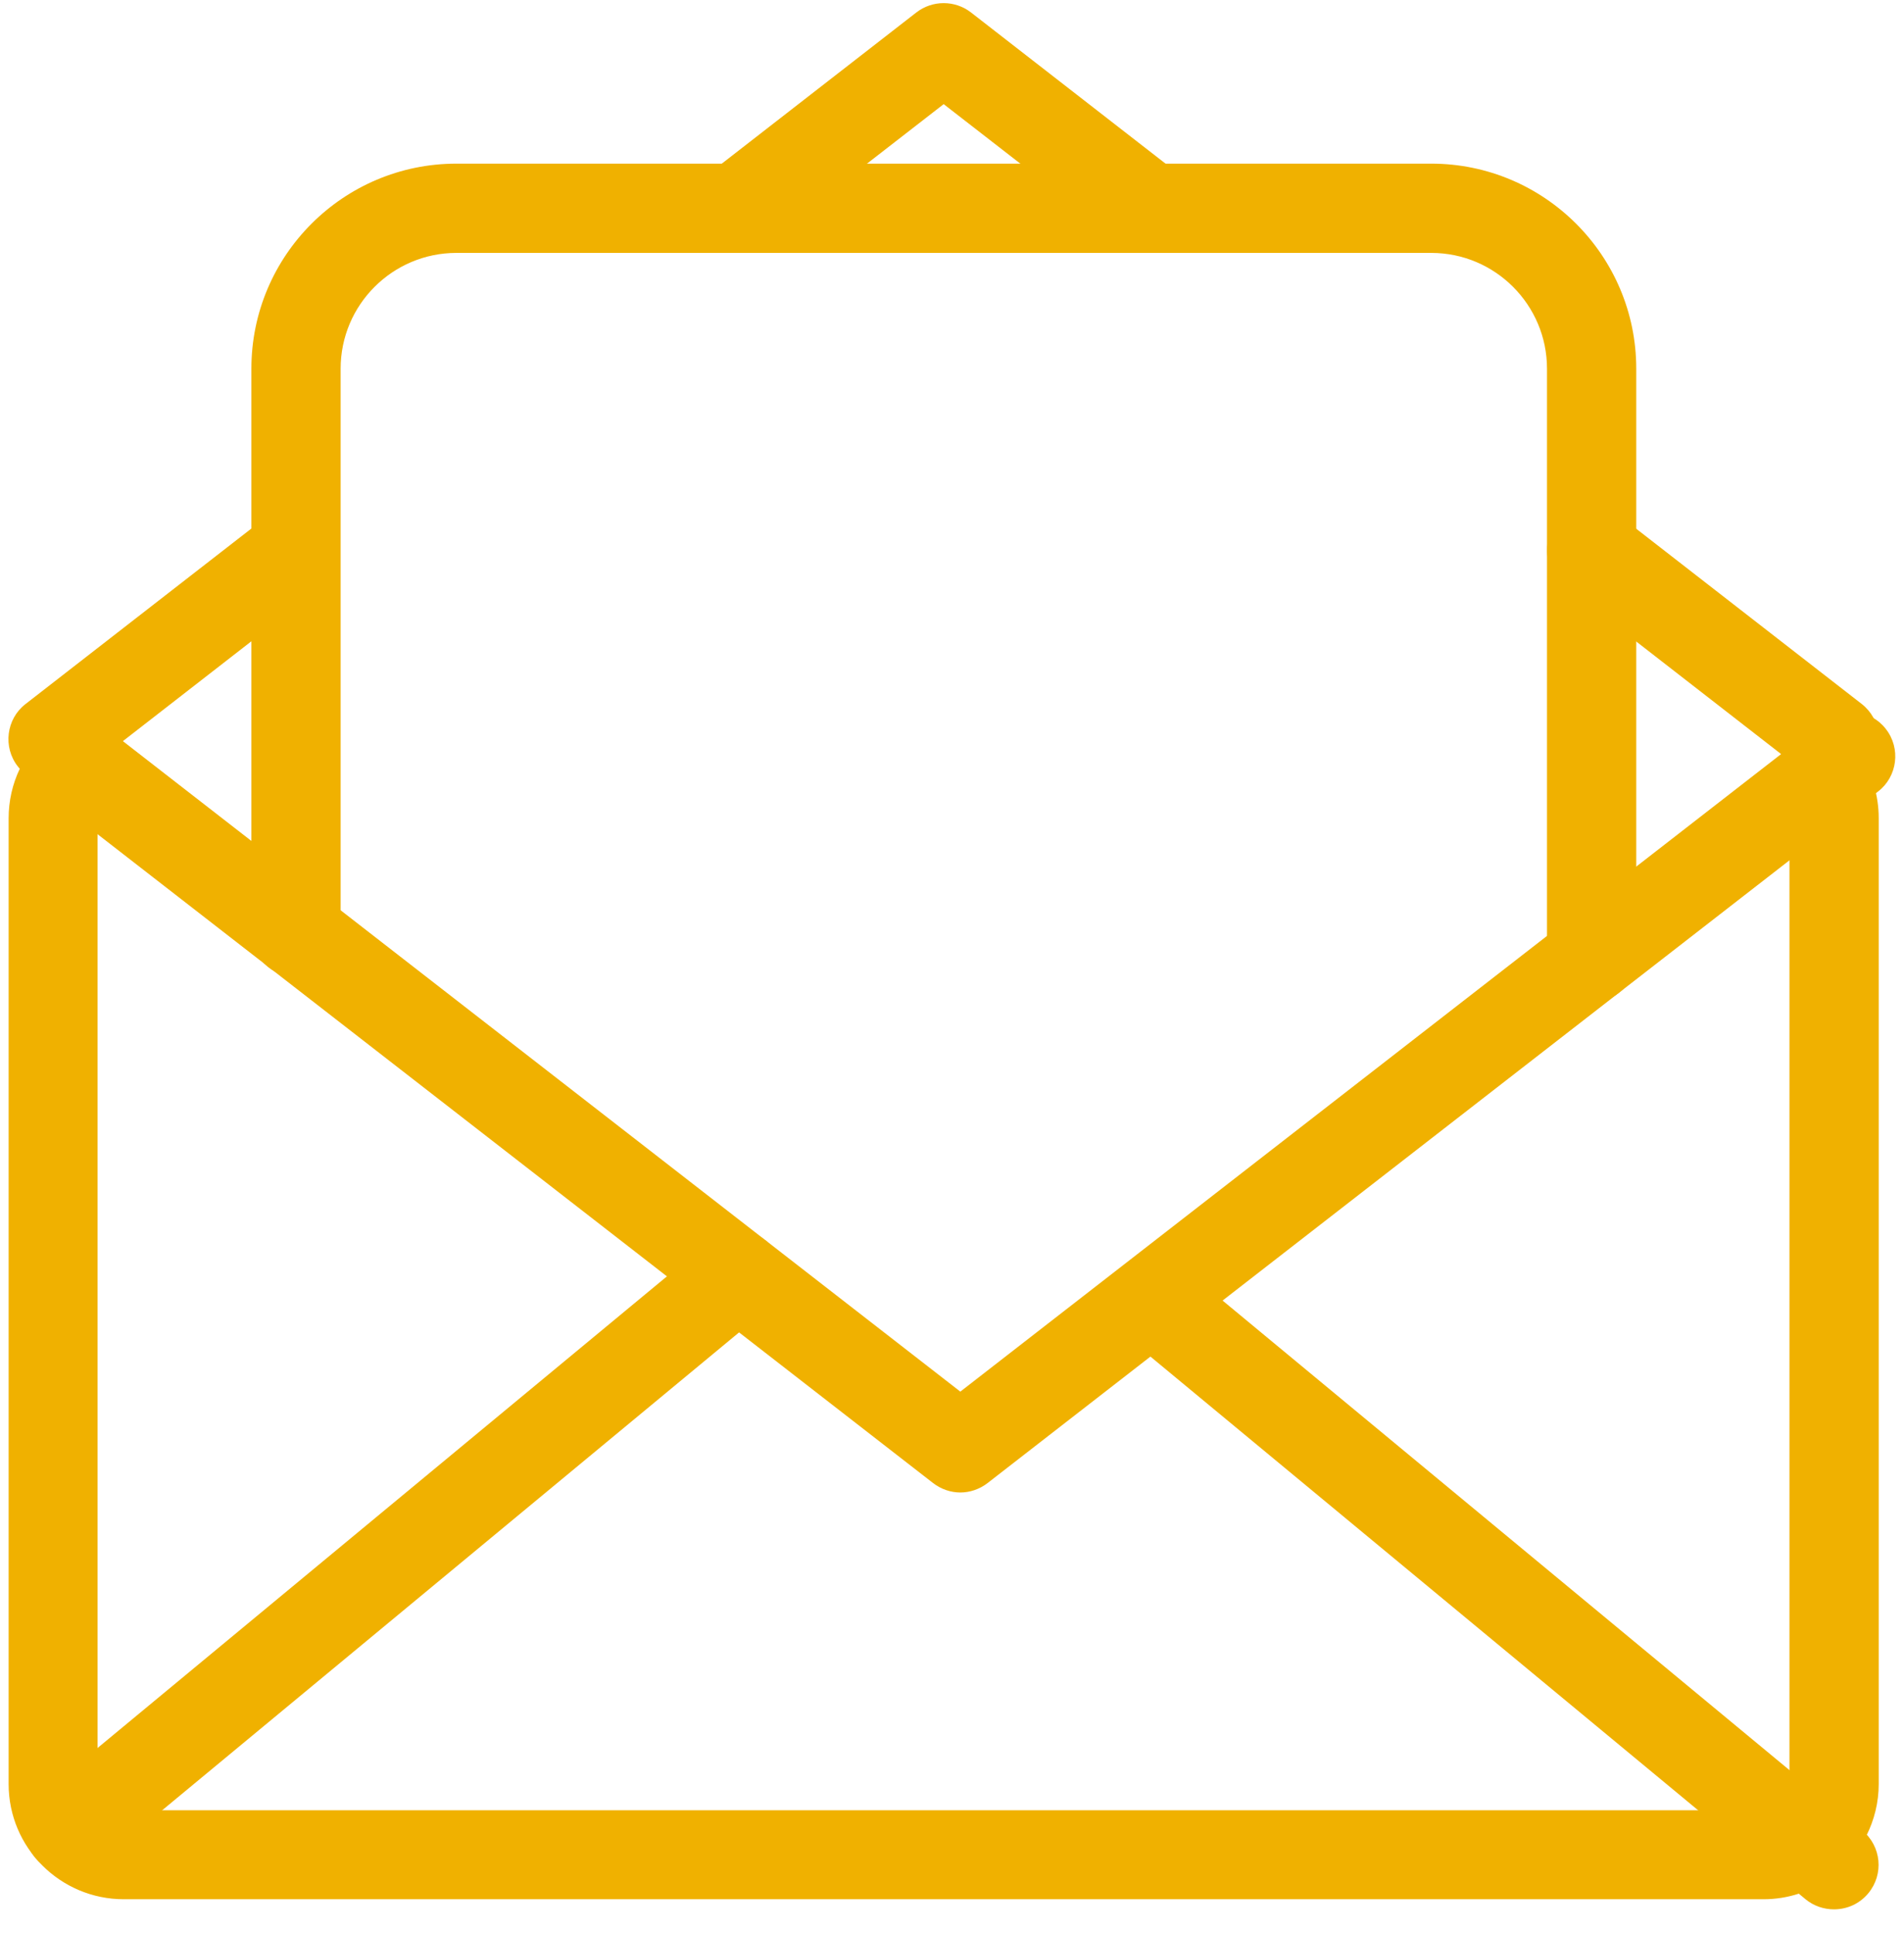
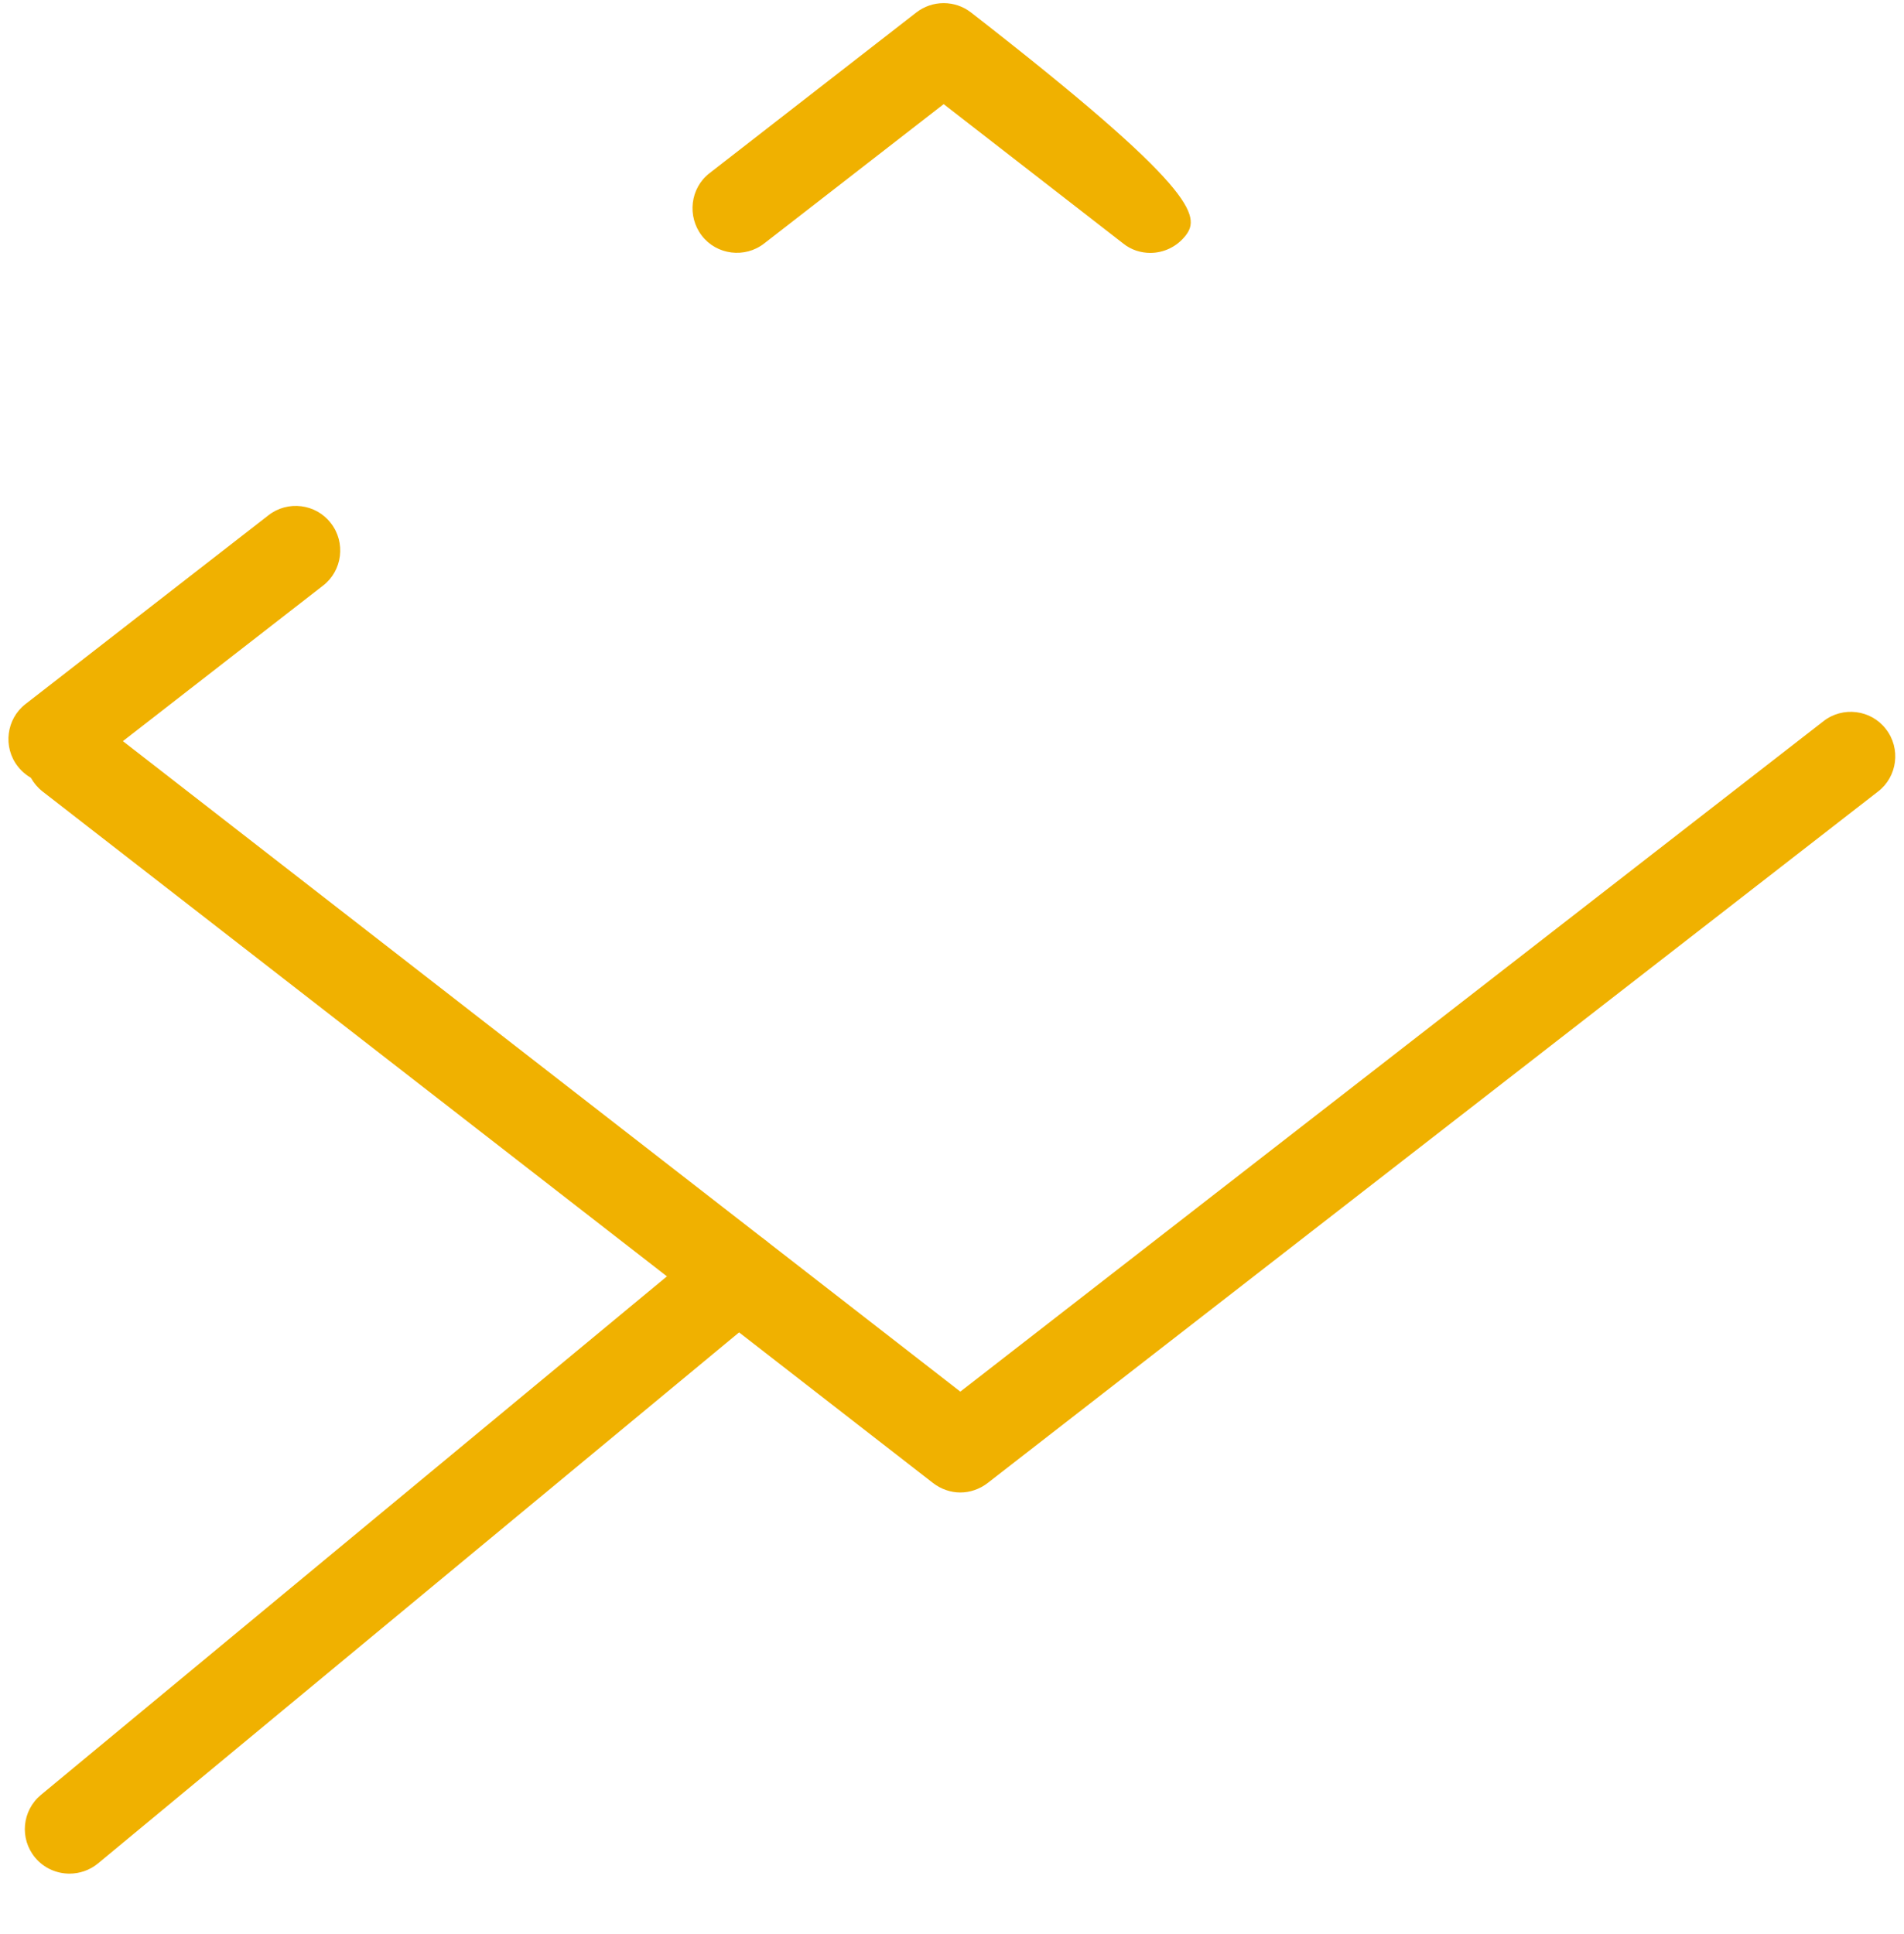
<svg xmlns="http://www.w3.org/2000/svg" width="64" height="65" viewBox="0 0 64 65" fill="none">
-   <path d="M59.29 63.83H4.16C2.03 63.83 0.29 62.1 0.29 59.96V27.5C0.29 26.33 0.81 25.24 1.72 24.5C2.36 23.97 3.31 24.08 3.83 24.72C4.35 25.36 4.25 26.31 3.61 26.83C3.4 27 3.28 27.25 3.28 27.51V59.97C3.28 60.45 3.67 60.84 4.15 60.84H59.28C59.51 60.84 59.69 60.75 59.8 60.67C60.01 60.51 60.15 60.25 60.15 59.97V27.51C60.15 27.29 60.07 27.12 60 27.02C59.53 26.34 59.7 25.4 60.38 24.93C61.06 24.46 62 24.63 62.47 25.31C62.92 25.96 63.15 26.72 63.15 27.5V59.96C63.15 61.18 62.56 62.35 61.57 63.08C60.89 63.57 60.1 63.83 59.28 63.83H59.29Z" fill="#F0B100" />
-   <path d="M61.66 26.34C61.34 26.34 61.01 26.24 60.74 26.02L52.58 19.68C51.93 19.17 51.809 18.23 52.319 17.58C52.83 16.93 53.77 16.809 54.42 17.32L62.58 23.66C63.23 24.17 63.35 25.11 62.84 25.76C62.54 26.14 62.1 26.34 61.65 26.34H61.66Z" fill="#F0B100" />
  <path d="M1.79 26.34C1.34 26.34 0.9 26.14 0.6 25.76C0.09 25.11 0.21 24.16 0.86 23.66L9.02 17.32C9.67 16.809 10.62 16.93 11.12 17.58C11.63 18.23 11.51 19.18 10.86 19.68L2.7 26.02C2.43 26.23 2.1 26.34 1.78 26.34H1.79Z" fill="#F0B100" />
-   <path d="M38.67 8.5C38.35 8.5 38.02 8.4 37.75 8.18L31.72 3.5L25.69 8.18C25.04 8.69 24.09 8.57 23.59 7.92C23.09 7.27 23.2 6.32 23.85 5.82L30.8 0.42C31.34 -1.95205e-05 32.1 -1.95205e-05 32.64 0.42L39.59 5.82C40.24 6.33 40.36 7.27 39.85 7.92C39.55 8.3 39.11 8.5 38.66 8.5H38.67Z" fill="#F0B100" />
+   <path d="M38.67 8.5C38.35 8.5 38.02 8.4 37.75 8.18L31.72 3.5L25.69 8.18C25.04 8.69 24.09 8.57 23.59 7.92C23.09 7.27 23.2 6.32 23.85 5.82L30.8 0.42C31.34 -1.95205e-05 32.1 -1.95205e-05 32.64 0.42C40.24 6.33 40.36 7.27 39.85 7.92C39.55 8.3 39.11 8.5 38.66 8.5H38.67Z" fill="#F0B100" />
  <path d="M32.28 50.16C31.96 50.16 31.63 50.05 31.36 49.84L1.43 26.6C0.78 26.09 0.66 25.15 1.17 24.5C1.68 23.85 2.62 23.73 3.27 24.24L32.28 46.77L61.29 24.24C61.94 23.73 62.89 23.85 63.39 24.5C63.9 25.15 63.78 26.1 63.13 26.6L33.2 49.84C32.93 50.05 32.6 50.16 32.28 50.16Z" fill="#F0B100" />
  <path d="M2.34 62.97C1.91 62.97 1.48 62.79 1.18 62.43C0.65 61.79 0.74 60.85 1.38 60.32L23.85 41.71C24.49 41.18 25.43 41.27 25.96 41.91C26.49 42.55 26.4 43.49 25.76 44.02L3.29 62.63C3.01 62.86 2.67 62.97 2.33 62.97H2.34Z" fill="#F0B100" />
-   <path d="M61.65 64.17C61.31 64.17 60.97 64.06 60.69 63.83L38.22 45.22C37.58 44.69 37.49 43.75 38.02 43.11C38.55 42.47 39.49 42.38 40.13 42.91L62.6 61.52C63.24 62.05 63.33 62.99 62.8 63.63C62.5 63.99 62.08 64.17 61.64 64.17H61.65Z" fill="#F0B100" />
-   <path d="M53.5 33.68C52.67 33.68 52 33.01 52 32.18V12.39C52 10.25 50.26 8.5 48.11 8.5H15.34C13.2 8.5 11.45 10.24 11.45 12.39V31.33C11.45 32.16 10.78 32.83 9.95 32.83C9.12 32.83 8.45 32.16 8.45 31.33V12.39C8.45 8.59 11.54 5.5 15.34 5.5H48.11C51.91 5.5 55 8.59 55 12.39V32.18C55 33.01 54.33 33.68 53.5 33.68Z" fill="#F0B100" />
</svg>